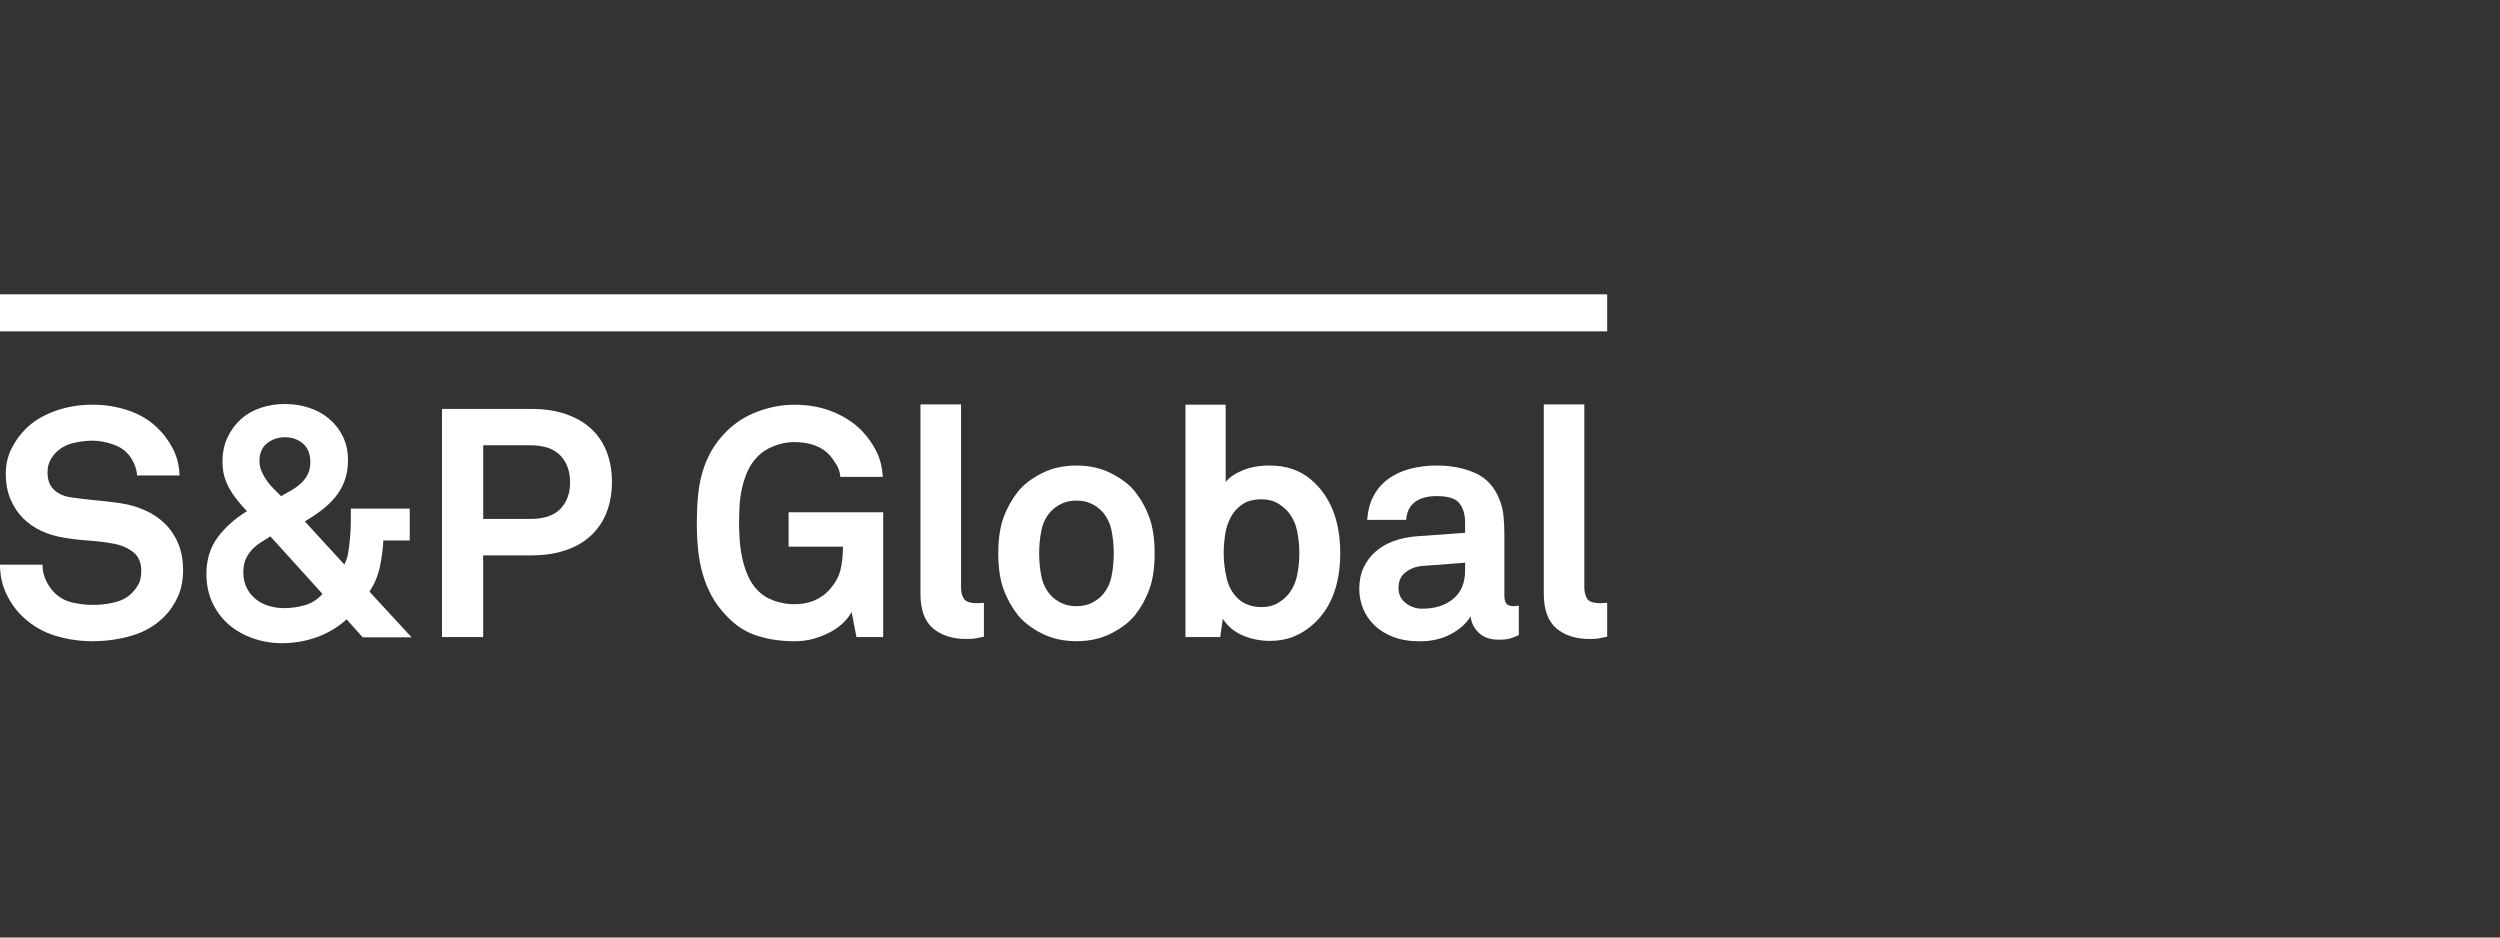
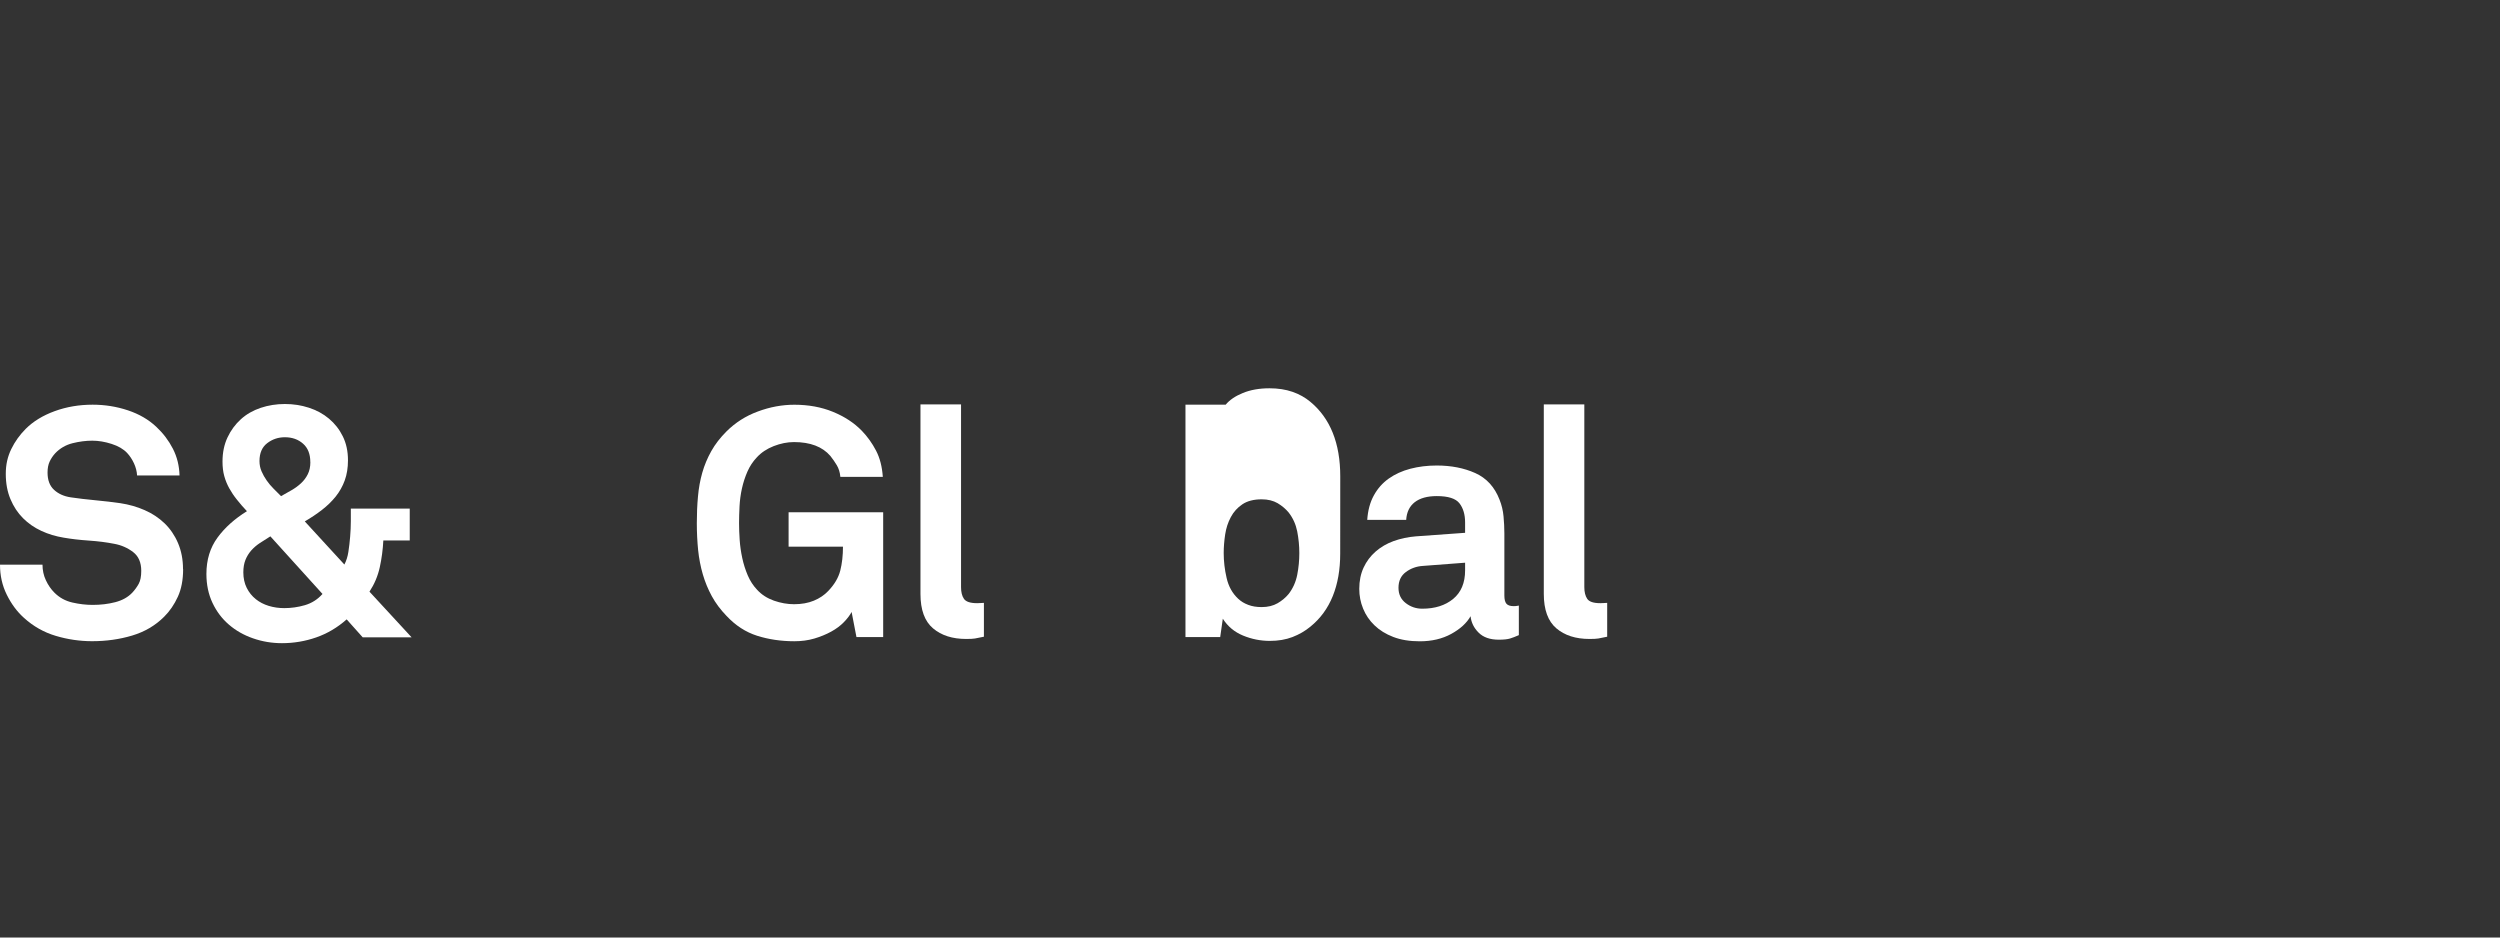
<svg xmlns="http://www.w3.org/2000/svg" id="Layer_1" data-name="Layer 1" viewBox="0 0 480 180">
  <rect x="0" y="0" width="480" height="180" fill="#333333" stroke="none" />
  <defs>
    <style> .cls-1 { fill: #fff; stroke-width: 0px; } </style>
  </defs>
  <path class="cls-1" d="M35.16,109.28c0,2.06-.34,3.83-1.02,5.31s-1.55,2.76-2.63,3.83c-1.69,1.69-3.74,2.89-6.15,3.61-2.41.72-4.97,1.08-7.69,1.08-2.35,0-4.66-.34-6.95-1.02s-4.34-1.84-6.15-3.49c-1.32-1.19-2.41-2.67-3.27-4.42-.87-1.75-1.3-3.67-1.3-5.77h8.16c0,1.07.21,2.07.65,3,.43.93.98,1.72,1.64,2.38.95.95,2.09,1.58,3.43,1.89,1.34.31,2.65.46,3.92.46,1.52,0,2.97-.17,4.32-.52,1.36-.35,2.45-.96,3.27-1.82.5-.53.9-1.1,1.24-1.7.33-.6.49-1.43.49-2.5,0-1.6-.52-2.81-1.57-3.61-1.05-.8-2.25-1.33-3.62-1.58-1.48-.29-3.11-.5-4.88-.62s-3.38-.31-4.82-.56c-1.53-.25-2.96-.68-4.29-1.3-1.34-.62-2.51-1.43-3.52-2.44-1.01-1.01-1.81-2.22-2.41-3.65-.6-1.42-.9-3.04-.9-4.85s.35-3.31,1.05-4.76c.7-1.44,1.63-2.74,2.78-3.89,1.44-1.44,3.29-2.57,5.56-3.4s4.7-1.24,7.29-1.24c2.35,0,4.6.36,6.76,1.08,2.16.72,3.99,1.78,5.47,3.18,1.32,1.24,2.38,2.64,3.18,4.2.8,1.57,1.22,3.27,1.27,5.13h-8.15c-.04-.78-.24-1.55-.59-2.32-.35-.76-.79-1.43-1.33-2.01-.7-.74-1.69-1.32-2.97-1.73-1.28-.41-2.51-.62-3.71-.62s-2.5.16-3.8.49c-1.3.33-2.4.97-3.31,1.92-.45.49-.81,1.03-1.08,1.61-.27.58-.4,1.28-.4,2.1,0,1.44.41,2.54,1.24,3.31s1.89,1.25,3.21,1.45c1.4.21,2.97.39,4.73.56,1.75.17,3.35.35,4.79.56,1.65.25,3.2.69,4.66,1.33,1.46.64,2.74,1.48,3.83,2.53,1.09,1.05,1.96,2.32,2.59,3.8.63,1.48.96,3.15.96,5" />
  <path class="cls-1" d="M69.65,122.38l-3.09-3.46c-1.77,1.57-3.72,2.72-5.84,3.46-2.12.74-4.32,1.11-6.58,1.11-1.94,0-3.79-.31-5.56-.93-1.77-.61-3.31-1.49-4.63-2.63-1.32-1.13-2.37-2.52-3.15-4.17s-1.17-3.5-1.17-5.56c0-2.72.71-5.04,2.13-6.98,1.42-1.94,3.31-3.62,5.65-5.07-.7-.74-1.34-1.47-1.91-2.2-.58-.72-1.07-1.45-1.48-2.19-.41-.74-.73-1.52-.96-2.35-.23-.82-.34-1.75-.34-2.78,0-1.73.32-3.28.96-4.64.64-1.36,1.49-2.52,2.56-3.49,1.07-.97,2.34-1.7,3.8-2.19,1.46-.49,3.02-.74,4.66-.74s3.14.24,4.6.71c1.46.47,2.75,1.17,3.86,2.1,1.11.93,2,2.06,2.66,3.4.66,1.34.99,2.87.99,4.6,0,1.44-.21,2.73-.62,3.86-.41,1.13-.99,2.16-1.73,3.09-.74.92-1.62,1.78-2.63,2.56-1.01.79-2.11,1.52-3.31,2.22l7.6,8.28c.37-.7.63-1.51.77-2.44s.26-1.9.34-2.93c.08-.99.13-1.96.13-2.91v-2.46h11.31v6.12h-5.07c-.09,1.73-.31,3.44-.68,5.13-.37,1.69-1.03,3.25-1.98,4.7l8.09,8.77s-9.39,0-9.39,0ZM51.91,102.98c-.74.45-1.42.89-2.04,1.3-.62.41-1.17.89-1.64,1.42-.47.54-.84,1.14-1.11,1.82s-.4,1.47-.4,2.38c0,1.11.22,2.1.65,2.97.43.86,1.01,1.58,1.73,2.16.72.58,1.55,1.01,2.5,1.3.95.29,1.94.43,2.97.43,1.32,0,2.64-.18,3.95-.56s2.45-1.09,3.4-2.16l-10.01-11.06ZM59.58,88.71c0-1.52-.46-2.7-1.39-3.52-.92-.82-2.09-1.24-3.49-1.24-1.28,0-2.41.38-3.4,1.14-.99.76-1.48,1.91-1.48,3.43,0,.7.13,1.36.4,1.98.27.62.6,1.21.99,1.76.39.56.83,1.08,1.33,1.58.49.49.97.97,1.42,1.42.66-.37,1.33-.75,2.01-1.14.68-.39,1.28-.83,1.82-1.33.54-.5.97-1.07,1.3-1.73.33-.65.5-1.44.5-2.34" />
-   <path class="cls-1" d="M117.49,92.54c0,2.1-.33,4.01-.99,5.75-.66,1.73-1.64,3.21-2.94,4.45-1.3,1.24-2.91,2.2-4.85,2.87-1.94.68-4.16,1.02-6.67,1.02h-9.27v15.69h-7.91v-43.81h17.18c2.51,0,4.74.34,6.67,1.02,1.94.68,3.55,1.63,4.85,2.84,1.3,1.22,2.28,2.69,2.94,4.42s.99,3.65.99,5.74M109.46,92.6c0-2.1-.62-3.81-1.85-5.13-1.24-1.32-3.19-1.98-5.87-1.98h-8.96v14.15h8.96c2.68,0,4.63-.65,5.87-1.95,1.23-1.3,1.85-3,1.85-5.1" />
  <path class="cls-1" d="M164.44,122.32l-.93-4.82c-.33.62-.82,1.27-1.48,1.95-.66.68-1.47,1.29-2.44,1.82s-2.05.98-3.24,1.33c-1.19.35-2.47.52-3.83.52-2.55,0-4.93-.35-7.14-1.05-2.21-.7-4.17-1.98-5.9-3.83-1.15-1.19-2.09-2.45-2.81-3.77-.72-1.32-1.3-2.72-1.73-4.2-.43-1.48-.73-3.04-.9-4.66-.16-1.63-.25-3.35-.25-5.16s.07-3.47.22-5.1c.14-1.63.42-3.16.83-4.6.41-1.44.99-2.82,1.73-4.14.74-1.32,1.71-2.57,2.91-3.77,1.69-1.69,3.69-2.97,6.02-3.83,2.33-.87,4.67-1.3,7.01-1.3,2.72,0,5.19.45,7.41,1.36,2.22.91,4.08,2.12,5.56,3.65,1.07,1.11,1.98,2.38,2.72,3.8.74,1.42,1.17,3.1,1.3,5.04h-8.15c-.08-.87-.31-1.61-.68-2.23-.37-.62-.78-1.21-1.24-1.79-1.53-1.77-3.85-2.66-6.98-2.66-1.28,0-2.57.26-3.89.77-1.32.52-2.41,1.24-3.27,2.19-.74.78-1.34,1.69-1.79,2.72-.45,1.03-.8,2.11-1.05,3.24-.25,1.13-.4,2.27-.46,3.43-.06,1.15-.09,2.22-.09,3.21s.04,2.07.12,3.24c.08,1.17.25,2.34.5,3.49.25,1.16.6,2.25,1.05,3.31.45,1.05,1.05,1.97,1.79,2.75.86.95,1.95,1.64,3.24,2.1,1.3.45,2.58.68,3.86.68,1.44,0,2.71-.23,3.8-.68,1.09-.45,2.01-1.07,2.75-1.85,1.19-1.24,1.97-2.55,2.32-3.92.35-1.38.52-2.91.52-4.6h-10.44v-6.61h18.16v23.97s-5.13,0-5.13,0Z" />
  <path class="cls-1" d="M188.9,122.25c-.79.16-1.35.28-1.7.34-.35.06-.92.09-1.7.09-2.64,0-4.76-.68-6.36-2.04-1.61-1.36-2.41-3.56-2.41-6.61v-36.39h7.79v35.09c0,.95.18,1.7.56,2.25s1.22.83,2.53.83c.33,0,.58-.01.74-.03s.35-.03.56-.03c0,0,0,6.49,0,6.49Z" />
-   <path class="cls-1" d="M221.69,106.25c0,2.72-.33,5-.99,6.83-.66,1.83-1.59,3.51-2.78,5.03-1.11,1.36-2.65,2.53-4.6,3.52-1.96.99-4.17,1.48-6.64,1.48s-4.68-.5-6.64-1.48c-1.96-.99-3.49-2.16-4.6-3.52-1.19-1.52-2.12-3.2-2.78-5.03-.66-1.83-.99-4.11-.99-6.83s.33-5,.99-6.83c.66-1.83,1.59-3.51,2.78-5.04,1.11-1.36,2.65-2.53,4.6-3.52,1.95-.99,4.17-1.48,6.64-1.48s4.68.5,6.64,1.48c1.96.99,3.49,2.16,4.6,3.52,1.19,1.53,2.12,3.2,2.78,5.04.65,1.83.99,4.11.99,6.83M213.84,106.25c0-1.52-.14-3-.43-4.42-.29-1.42-.9-2.65-1.85-3.68-.54-.58-1.22-1.06-2.04-1.45s-1.77-.59-2.84-.59-2.02.2-2.84.59-1.51.88-2.04,1.45c-.95,1.03-1.56,2.25-1.85,3.68-.29,1.42-.43,2.89-.43,4.42s.14,3,.43,4.42c.29,1.42.9,2.65,1.85,3.68.53.58,1.22,1.06,2.04,1.45.82.39,1.77.59,2.84.59s2.02-.2,2.84-.59c.82-.39,1.5-.88,2.04-1.45.95-1.03,1.56-2.25,1.85-3.68.29-1.42.43-2.89.43-4.42" />
-   <path class="cls-1" d="M257.32,106.31c0,3.05-.47,5.76-1.42,8.12-.95,2.37-2.39,4.34-4.32,5.9-.99.82-2.13,1.48-3.42,1.98-1.3.5-2.75.74-4.36.74-1.77,0-3.48-.34-5.13-1.02-1.65-.68-2.95-1.76-3.89-3.24l-.5,3.52h-6.67v-44.61h7.72v14.83c.74-.9,1.85-1.66,3.31-2.25,1.46-.6,3.16-.9,5.1-.9,1.64,0,3.12.23,4.42.68,1.3.45,2.44,1.09,3.42,1.91,3.83,3.17,5.75,7.95,5.75,14.33M249.47,106.19c0-1.4-.14-2.78-.4-4.14-.27-1.36-.81-2.57-1.64-3.64-.58-.7-1.29-1.3-2.13-1.8-.85-.49-1.86-.74-3.06-.74-1.52,0-2.76.32-3.71.96-.95.64-1.69,1.46-2.22,2.47-.54,1.01-.9,2.12-1.08,3.33-.18,1.22-.28,2.4-.28,3.55,0,1.56.18,3.16.56,4.79.37,1.63,1.11,2.95,2.22,3.99.53.5,1.17.89,1.92,1.17.74.29,1.6.43,2.59.43,1.19,0,2.21-.25,3.06-.74.84-.49,1.55-1.09,2.13-1.79.82-1.07,1.37-2.3,1.64-3.68.27-1.38.4-2.77.4-4.17" />
+   <path class="cls-1" d="M257.32,106.31c0,3.05-.47,5.76-1.42,8.12-.95,2.37-2.39,4.34-4.32,5.9-.99.82-2.13,1.48-3.42,1.98-1.3.5-2.75.74-4.36.74-1.77,0-3.48-.34-5.13-1.02-1.65-.68-2.95-1.76-3.89-3.24l-.5,3.52h-6.67v-44.61h7.72c.74-.9,1.85-1.66,3.31-2.25,1.46-.6,3.16-.9,5.1-.9,1.64,0,3.12.23,4.42.68,1.3.45,2.44,1.09,3.42,1.91,3.83,3.17,5.75,7.95,5.75,14.33M249.47,106.19c0-1.4-.14-2.78-.4-4.14-.27-1.36-.81-2.57-1.64-3.64-.58-.7-1.29-1.3-2.13-1.8-.85-.49-1.86-.74-3.06-.74-1.52,0-2.76.32-3.71.96-.95.64-1.69,1.46-2.22,2.47-.54,1.01-.9,2.12-1.08,3.33-.18,1.22-.28,2.4-.28,3.55,0,1.56.18,3.16.56,4.79.37,1.63,1.11,2.95,2.22,3.99.53.5,1.17.89,1.92,1.17.74.29,1.6.43,2.59.43,1.19,0,2.21-.25,3.06-.74.84-.49,1.55-1.09,2.13-1.79.82-1.07,1.37-2.3,1.64-3.68.27-1.38.4-2.77.4-4.17" />
  <path class="cls-1" d="M291.61,121.95c-.66.29-1.23.51-1.7.65-.47.14-1.18.22-2.13.22-1.69,0-2.99-.45-3.89-1.36-.91-.9-1.42-1.96-1.54-3.15-.74,1.32-1.98,2.45-3.71,3.4-1.73.95-3.75,1.42-6.05,1.42-1.94,0-3.63-.28-5.07-.83s-2.65-1.3-3.61-2.23c-.97-.93-1.7-2-2.19-3.21-.5-1.22-.74-2.48-.74-3.8,0-1.53.28-2.88.83-4.08.55-1.19,1.33-2.23,2.32-3.09.99-.86,2.14-1.53,3.46-2.01,1.32-.47,2.74-.78,4.26-.9l9.45-.68v-1.98c0-1.52-.36-2.75-1.08-3.68-.72-.93-2.17-1.39-4.36-1.39-1.81,0-3.22.39-4.23,1.17-1.01.79-1.55,1.92-1.64,3.4h-7.48c.12-1.81.54-3.38,1.27-4.7.72-1.32,1.68-2.4,2.87-3.24,1.19-.84,2.58-1.47,4.14-1.88,1.57-.41,3.25-.62,5.07-.62,2.76,0,5.22.48,7.39,1.45,2.16.97,3.72,2.67,4.66,5.1.41,1.03.67,2.1.77,3.21.1,1.11.16,2.21.16,3.27v11.93c0,.74.13,1.27.4,1.58.27.31.73.46,1.39.46.33,0,.56-.02.68-.06.13,0,.23-.02.31-.06v5.68h0ZM281.29,108.04l-8.15.62c-1.19.08-2.27.47-3.21,1.17-.95.7-1.42,1.71-1.42,3.03,0,1.24.46,2.21,1.39,2.93s1.99,1.08,3.18,1.08c2.43,0,4.41-.63,5.93-1.88,1.52-1.26,2.29-3.08,2.29-5.47,0,0,0-1.48,0-1.48Z" />
  <path class="cls-1" d="M308.58,122.25c-.78.16-1.35.28-1.7.34-.35.06-.92.09-1.7.09-2.64,0-4.76-.68-6.36-2.04s-2.41-3.56-2.41-6.61v-36.39h7.78v35.09c0,.95.19,1.7.56,2.25s1.21.83,2.53.83c.33,0,.58-.01.74-.03.16-.02.35-.03.56-.03v6.49h0Z" />
-   <rect class="cls-1" y="56.51" width="308.58" height="7.11" />
</svg>